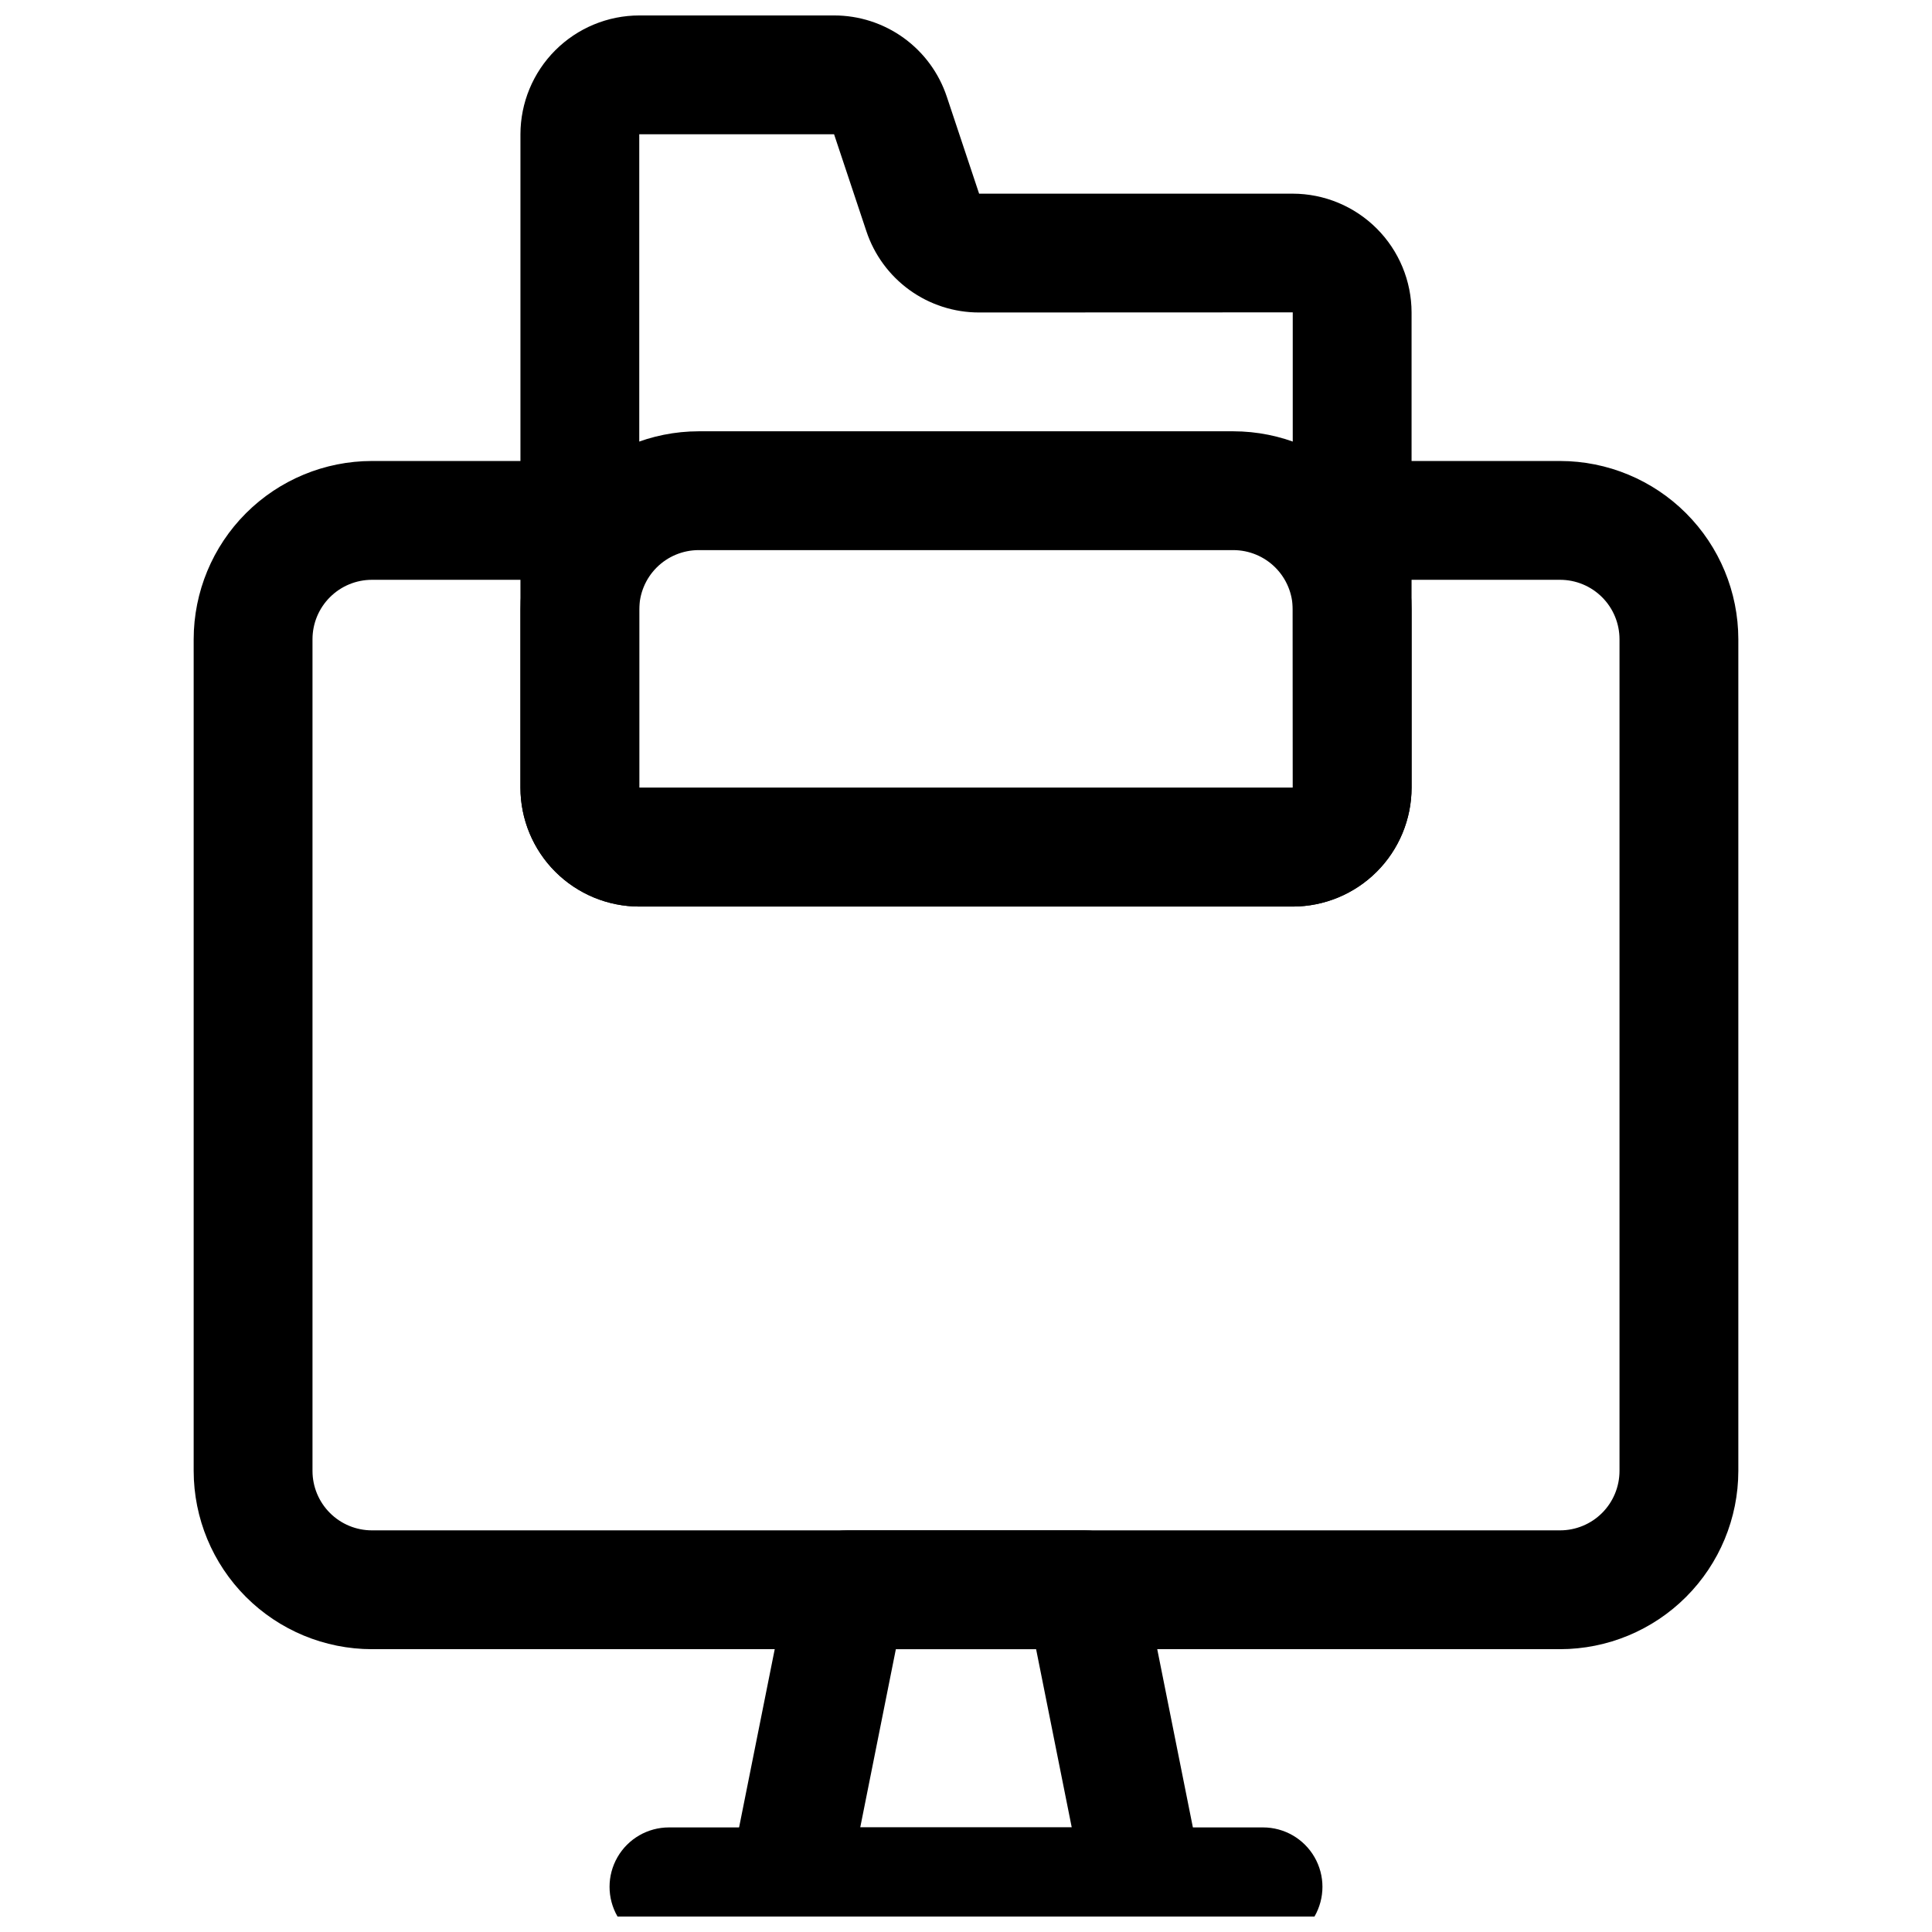
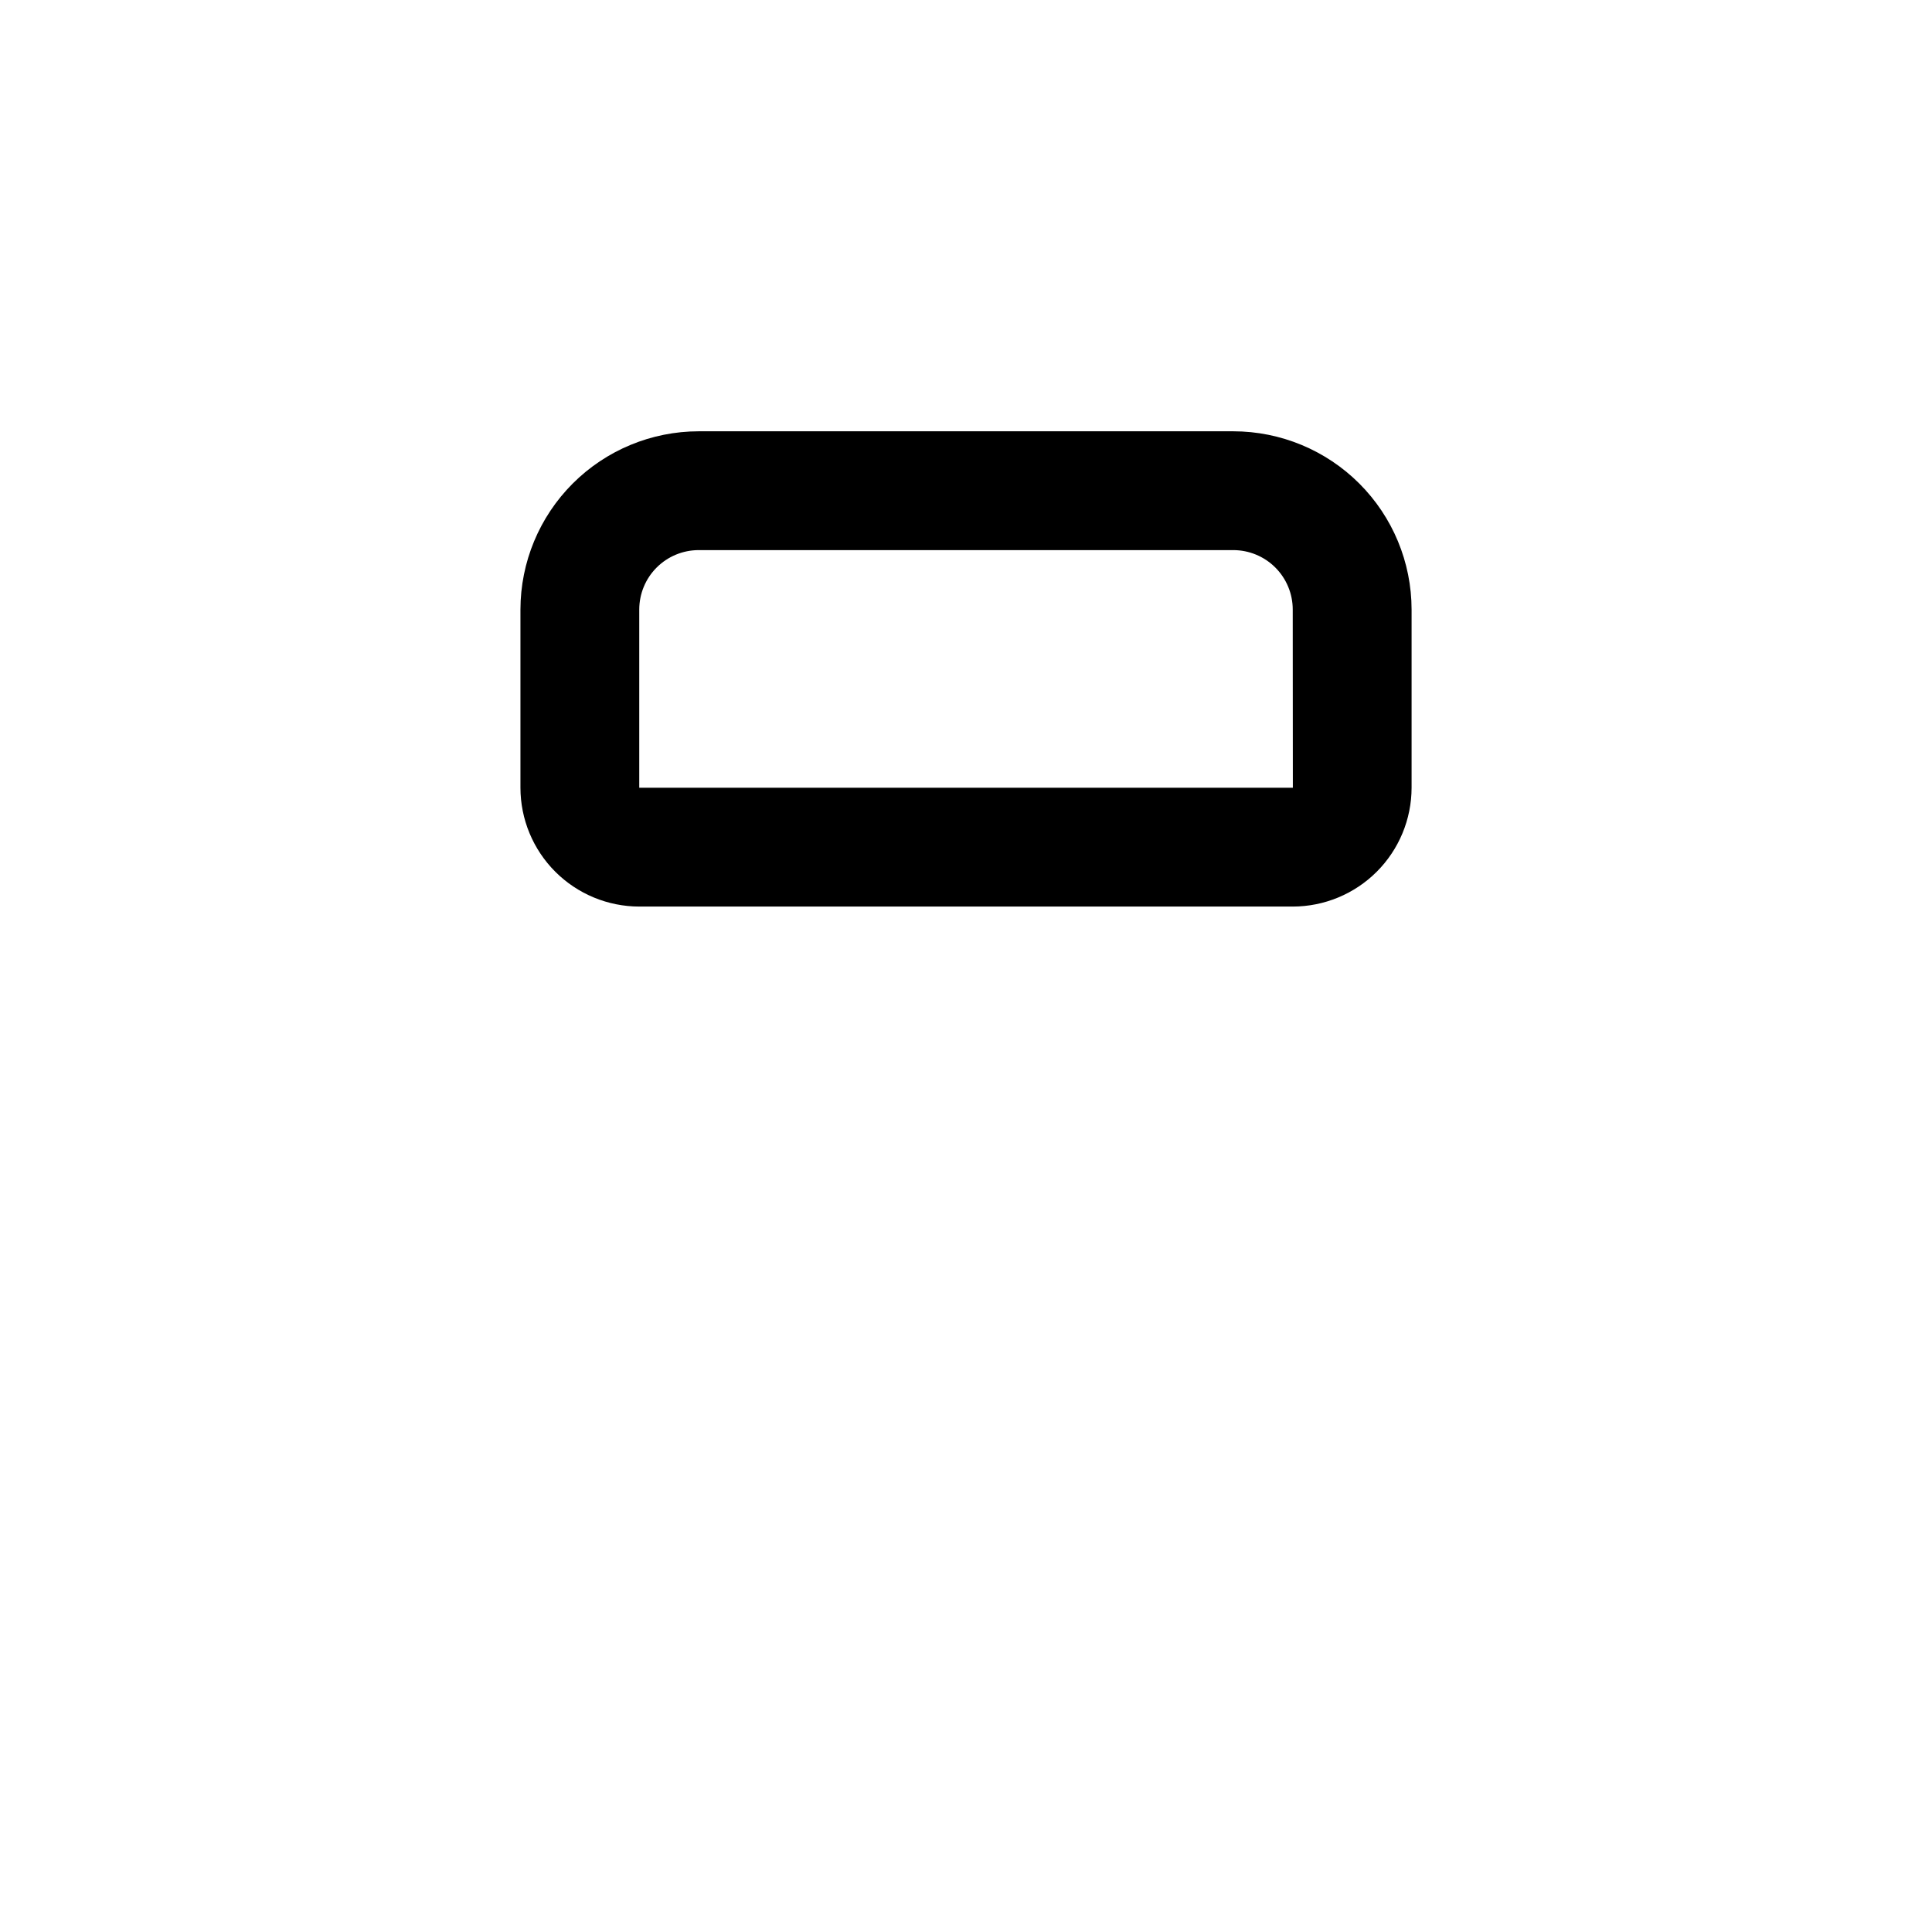
<svg xmlns="http://www.w3.org/2000/svg" width="800px" height="800px" version="1.1" viewBox="144 144 512 512">
  <defs>
    <clipPath id="c">
-       <path d="m281 148.09h238v236.91h-238z" />
+       <path d="m281 148.09v236.91h-238z" />
    </clipPath>
    <clipPath id="b">
-       <path d="m337 549h126v102.9h-126z" />
-     </clipPath>
+       </clipPath>
    <clipPath id="a">
-       <path d="m305 628h190v23.902h-190z" />
-     </clipPath>
+       </clipPath>
  </defs>
  <g clip-path="url(#c)">
    <path d="m486.59 384.25h-173.18c-8.348-0.012-16.352-3.332-22.254-9.234-5.902-5.902-9.223-13.906-9.234-22.254v-173.18c0.012-8.348 3.332-16.352 9.234-22.254s13.906-9.223 22.254-9.234h51.629c6.613-0.008 13.059 2.074 18.422 5.938 5.363 3.867 9.371 9.328 11.453 15.602l8.562 25.691h83.117c8.348 0.012 16.352 3.336 22.254 9.238s9.223 13.902 9.234 22.25v125.95c-0.012 8.348-3.332 16.352-9.234 22.254-5.902 5.902-13.906 9.223-22.254 9.234zm-173.18-204.67v173.18h173.18v-125.98l-83.117 0.031c-6.613 0.008-13.059-2.07-18.422-5.938-5.359-3.867-9.367-9.328-11.453-15.602l-8.562-25.691z" />
  </g>
  <path d="m486.59 384.25h-173.18c-8.348-0.012-16.352-3.332-22.254-9.234-5.902-5.902-9.223-13.906-9.234-22.254v-47.23c0.016-12.523 4.996-24.527 13.848-33.383 8.855-8.855 20.863-13.836 33.383-13.852h141.7c12.523 0.016 24.527 4.996 33.383 13.852 8.855 8.855 13.836 20.859 13.848 33.383v47.23c-0.012 8.348-3.332 16.352-9.234 22.254-5.902 5.902-13.906 9.223-22.254 9.234zm-157.44-94.465c-4.172 0.004-8.176 1.664-11.129 4.613-2.953 2.953-4.609 6.957-4.613 11.133v47.23h173.21l-0.031-47.23c0-4.176-1.66-8.18-4.613-11.133-2.953-2.949-6.953-4.609-11.129-4.613z" />
-   <path d="m557.44 581.05h-314.88c-12.523-0.012-24.527-4.992-33.383-13.848s-13.836-20.863-13.852-33.383v-220.42c0.016-12.523 4.996-24.527 13.852-33.383 8.855-8.855 20.859-13.836 33.383-13.848h55.105c5.621 0 10.82 3 13.633 7.871s2.812 10.871 0 15.742c-2.812 4.871-8.012 7.875-13.633 7.875h-55.105c-4.176 0-8.18 1.66-11.129 4.613-2.953 2.949-4.613 6.953-4.617 11.129v220.42c0.004 4.172 1.664 8.176 4.617 11.129 2.949 2.953 6.953 4.613 11.129 4.613h314.88c4.176 0 8.18-1.66 11.133-4.613 2.949-2.953 4.609-6.957 4.613-11.129v-220.42c-0.004-4.176-1.664-8.18-4.613-11.129-2.953-2.953-6.957-4.613-11.133-4.613h-55.102c-5.625 0-10.824-3.004-13.637-7.875-2.812-4.871-2.812-10.871 0-15.742s8.012-7.871 13.637-7.871h55.102c12.523 0.012 24.531 4.992 33.383 13.848 8.855 8.855 13.836 20.859 13.852 33.383v220.42c-0.016 12.52-4.996 24.527-13.852 33.383-8.852 8.855-20.859 13.836-33.383 13.848z" />
  <g clip-path="url(#b)">
-     <path d="m447.23 659.77h-94.465c-4.715 0-9.18-2.117-12.168-5.766-2.992-3.648-4.188-8.441-3.262-13.066l15.742-78.719 0.004-0.004c0.715-3.562 2.644-6.773 5.457-9.078 2.812-2.309 6.336-3.57 9.973-3.574h62.977c3.637 0.004 7.16 1.266 9.973 3.574 2.812 2.305 4.738 5.516 5.453 9.078l15.742 78.719 0.004 0.004c0.926 4.625-0.27 9.418-3.258 13.066-2.988 3.648-7.457 5.766-12.172 5.766zm-75.258-31.488 56.051 0.004-9.445-47.23-37.168-0.004z" />
-   </g>
+     </g>
  <g clip-path="url(#a)">
-     <path d="m478.72 659.77h-157.44c-5.625 0-10.82-3-13.633-7.871s-2.812-10.871 0-15.742 8.008-7.871 13.633-7.871h157.44c5.625 0 10.824 3 13.633 7.871 2.812 4.871 2.812 10.871 0 15.742-2.809 4.871-8.008 7.871-13.633 7.871z" />
-   </g>
+     </g>
</svg>